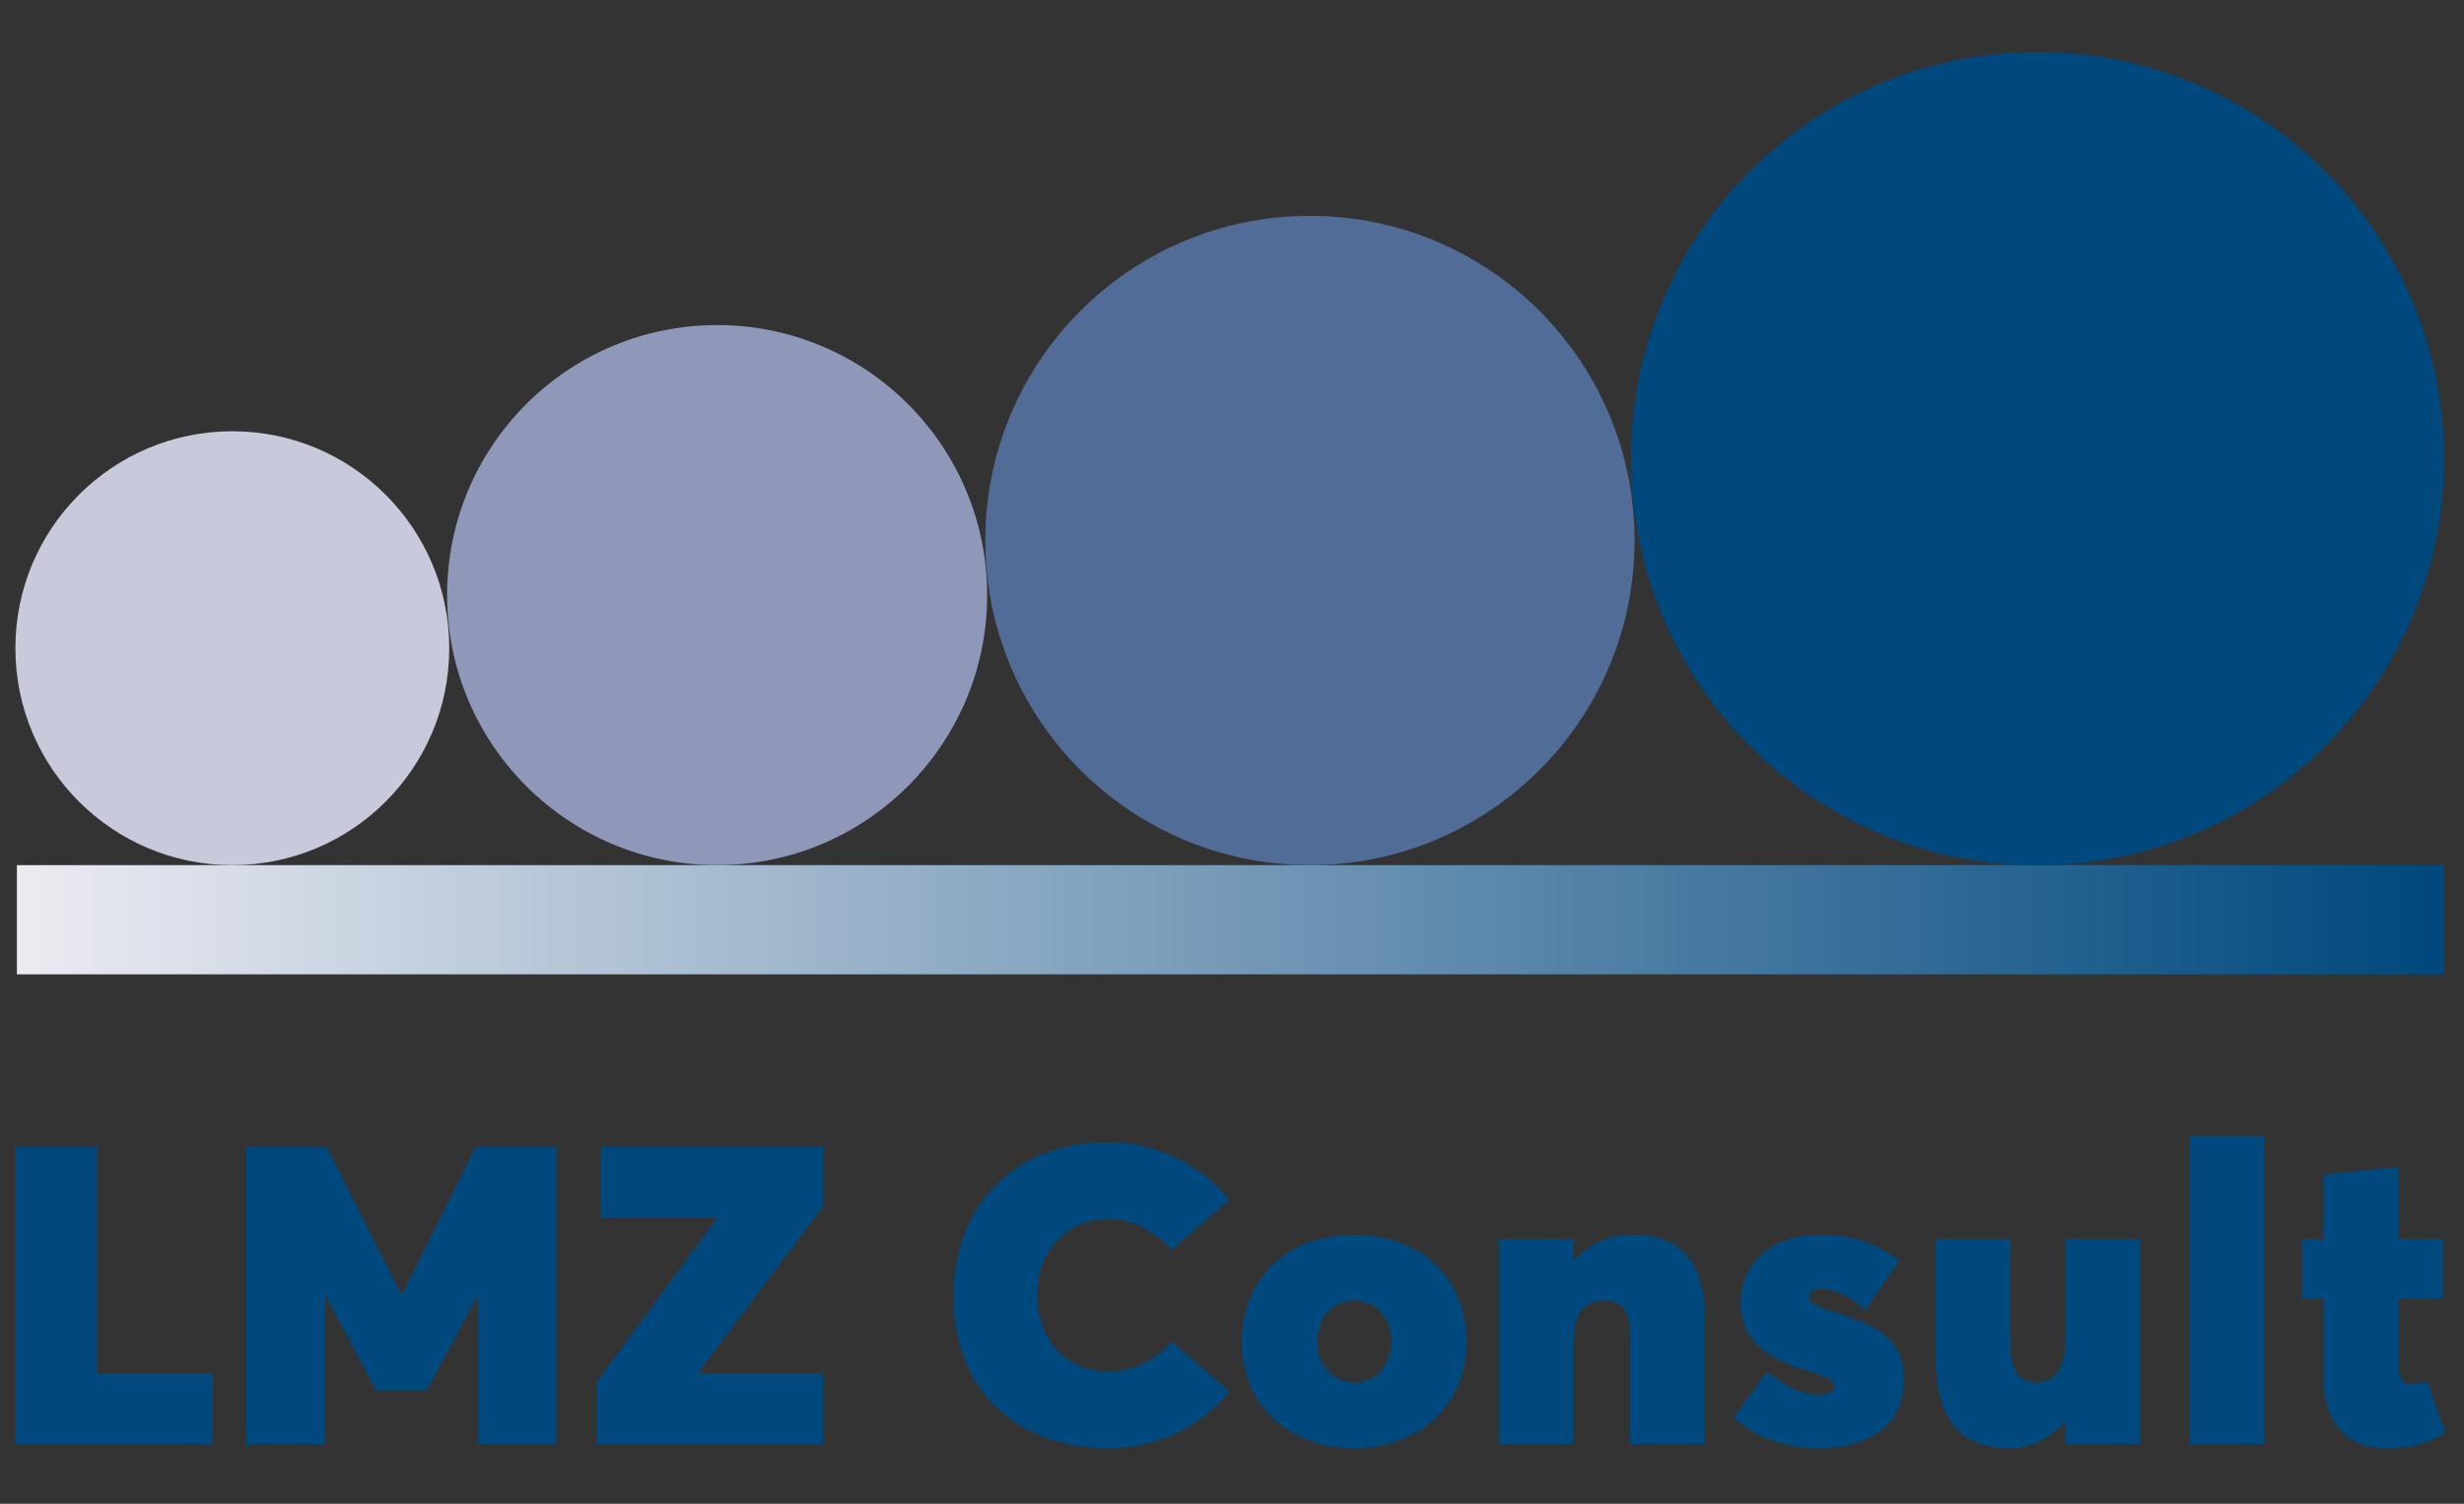
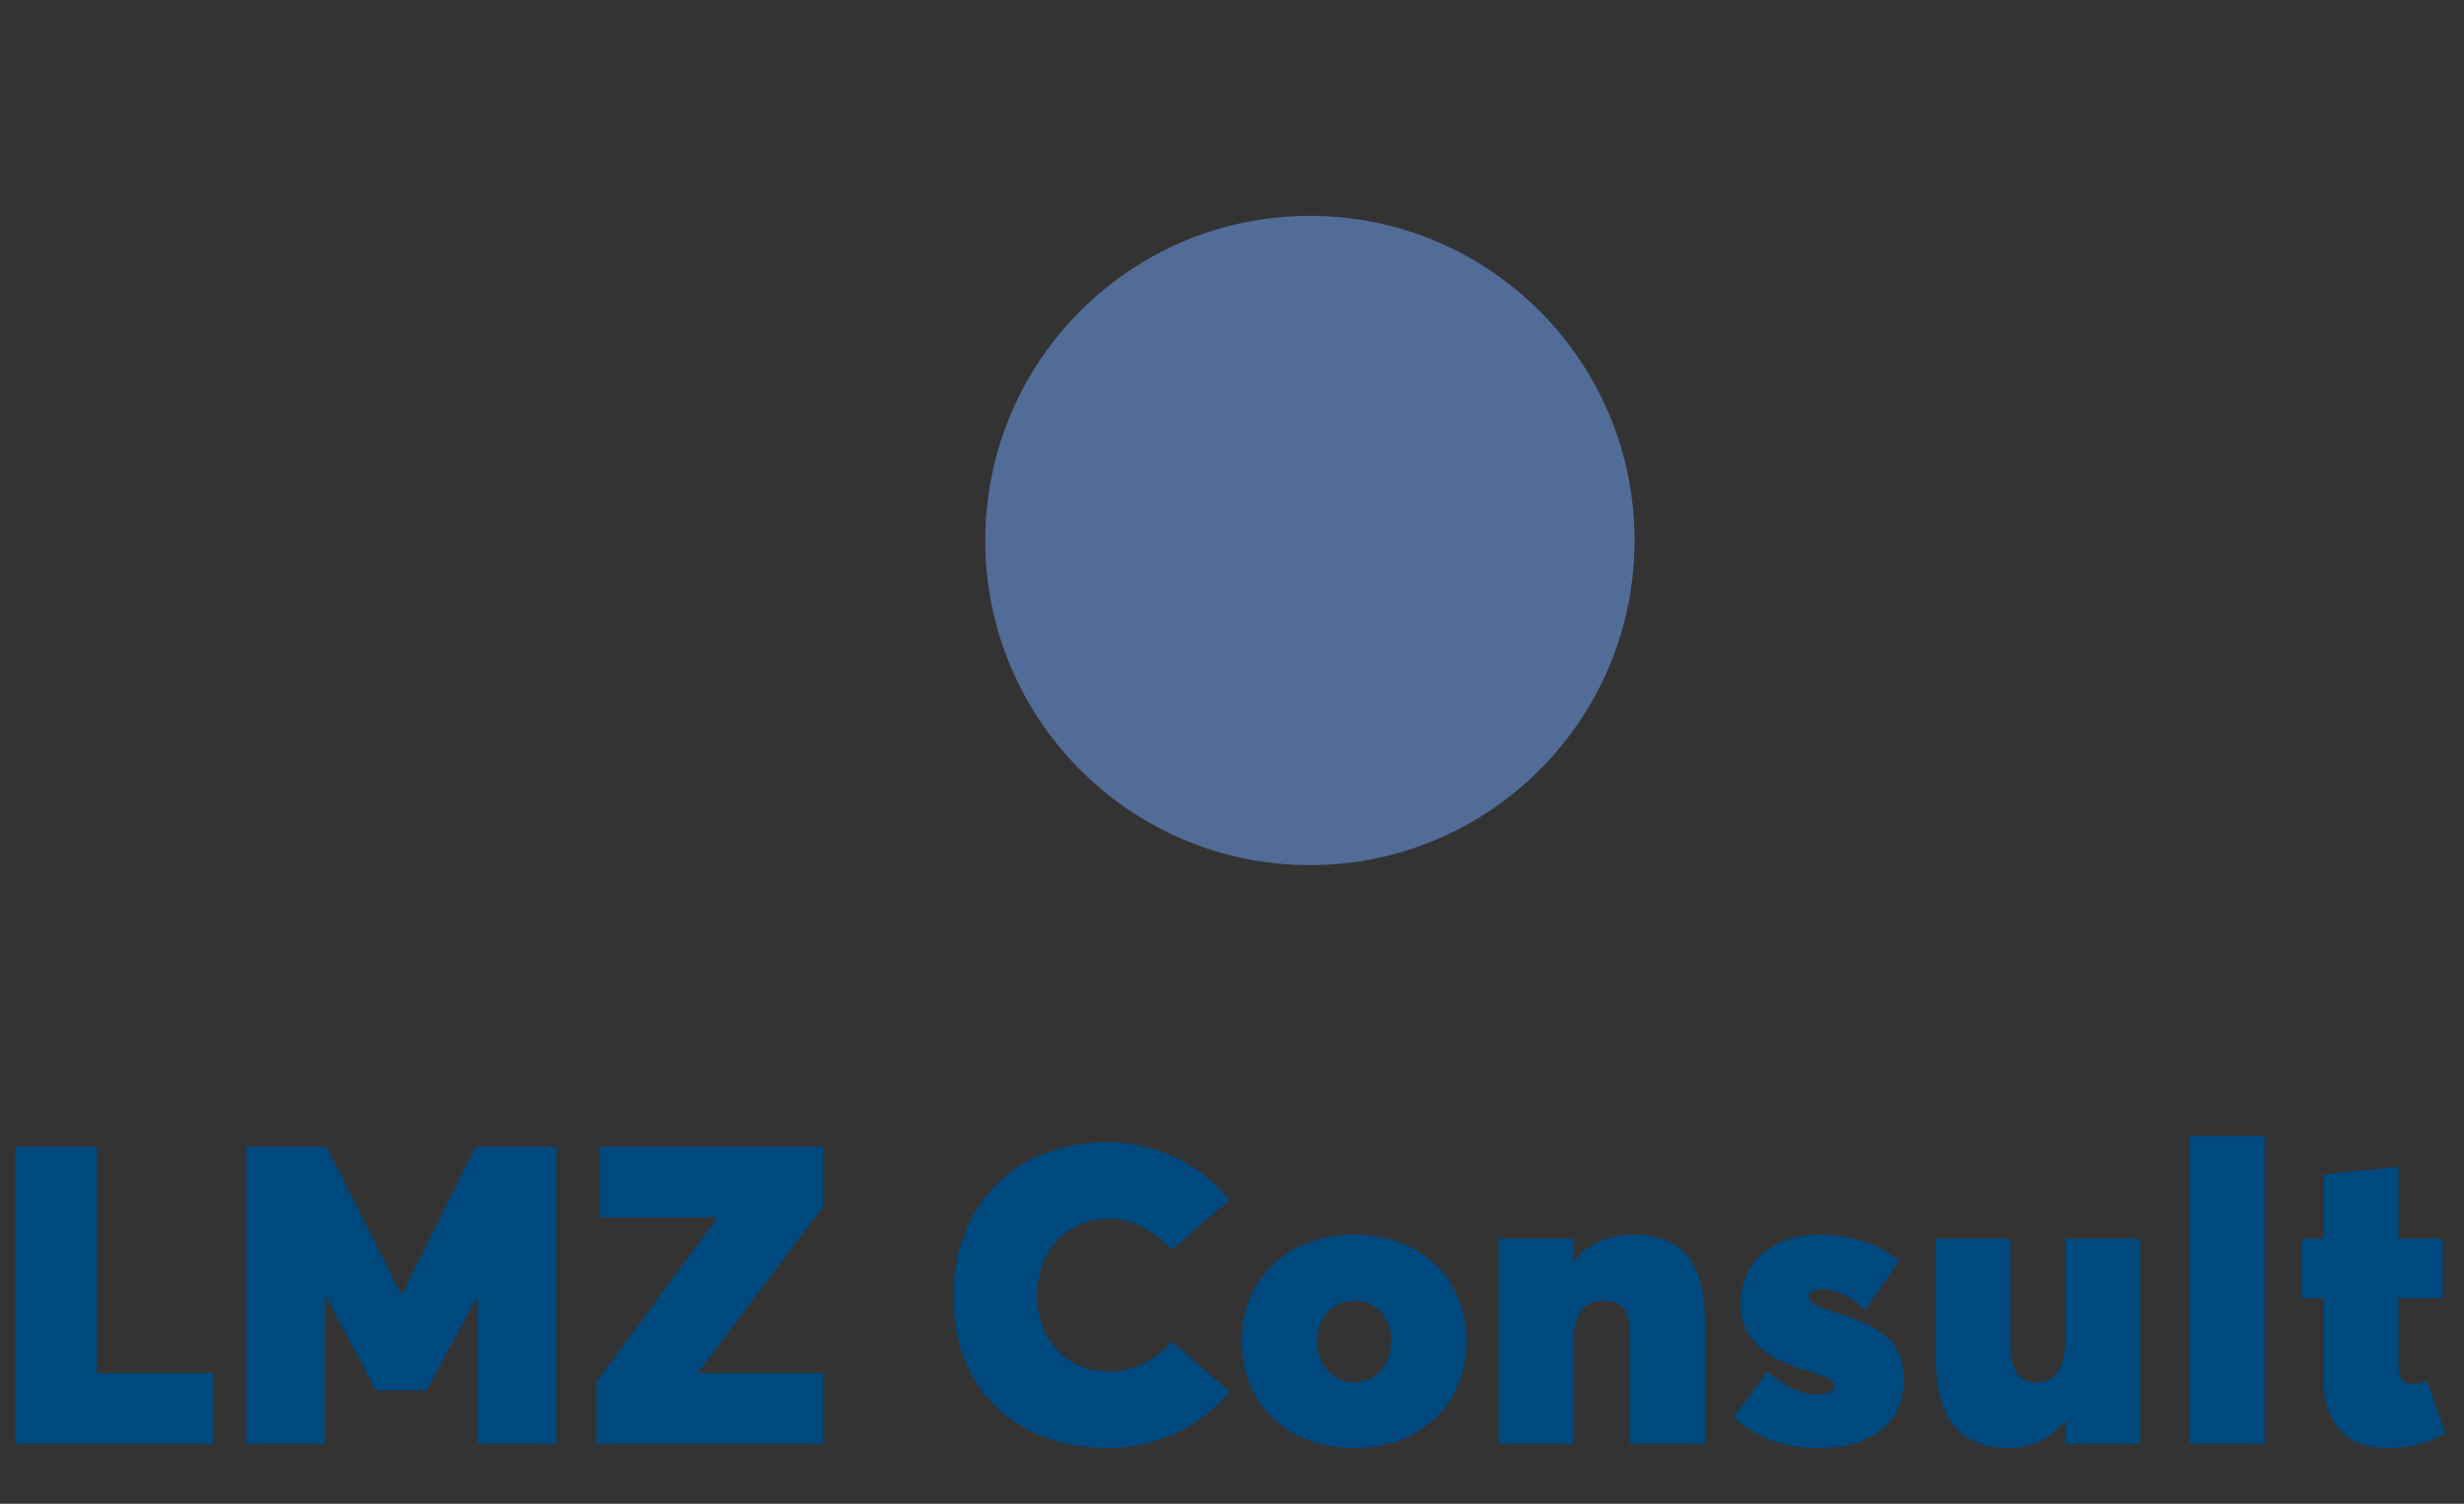
<svg xmlns="http://www.w3.org/2000/svg" width="100%" height="100%" viewBox="0 0 485 296" version="1.1" xml:space="preserve" style="fill-rule:evenodd;clip-rule:evenodd;stroke-linejoin:round;stroke-miterlimit:2;">
  <rect x="0" y="0" width="485" height="296" fill="#333333" stroke="none" />
  <g transform="matrix(-4.167,0,0,4.167,45.727,170.29)">
-     <path d="M0,-20.495C5.659,-20.495 10.247,-15.907 10.247,-10.248C10.247,-4.588 5.659,0 0,0C-5.659,0 -10.247,-4.588 -10.247,-10.248C-10.247,-15.907 -5.659,-20.495 0,-20.495" style="fill:rgb(200,202,219);fill-rule:nonzero;" />
-   </g>
+     </g>
  <g transform="matrix(477.733,0,0,-477.733,3.323,170.29)">
-     <rect x="0" y="-0.045" width="1" height="0.045" style="fill:url(#_Linear1);" />
-   </g>
+     </g>
  <g transform="matrix(-4.167,0,0,4.167,141.154,170.29)">
-     <path d="M0,-25.511C7.045,-25.511 12.755,-19.8 12.755,-12.756C12.755,-5.711 7.045,0 0,0C-7.045,0 -12.755,-5.711 -12.755,-12.756C-12.755,-19.8 -7.045,-25.511 0,-25.511" style="fill:rgb(143,152,184);fill-rule:nonzero;" />
-   </g>
+     </g>
  <g transform="matrix(-4.167,0,0,4.167,257.84,170.288)">
    <path d="M0,-30.67C8.469,-30.67 15.335,-23.804 15.335,-15.335C15.335,-6.865 8.469,0 0,0C-8.469,0 -15.335,-6.865 -15.335,-15.335C-15.335,-23.804 -8.469,-30.67 0,-30.67" style="fill:rgb(82,108,152);fill-rule:nonzero;" />
  </g>
  <g transform="matrix(4.167,0,0,4.167,401.04,10.248)">
-     <path d="M0,38.41C10.607,38.41 19.205,29.812 19.205,19.205C19.205,8.599 10.607,0 0,0C-10.607,0 -19.205,8.599 -19.205,19.205C-19.205,29.812 -10.607,38.41 0,38.41" style="fill:rgb(0,73,126);fill-rule:nonzero;" />
-   </g>
+     </g>
  <g transform="matrix(4.167,0,0,4.167,2.953,224.423)">
    <path d="M0,14.347L9.347,14.347L9.347,11.009L3.872,11.009L3.872,0.316L0,0.316L0,14.347ZM10.927,14.347L14.64,14.347L14.64,7.41L14.7,7.41L17.052,11.817L19.445,11.817L21.798,7.45L21.857,7.45L21.857,14.347L25.571,14.347L25.571,0.316L21.758,0.316L18.278,7.292L18.239,7.292L14.719,0.316L10.927,0.316L10.927,14.347ZM27.469,14.347L38.163,14.347L38.163,11.009L32.332,11.009L32.292,10.95L38.163,3.14L38.163,0.316L27.647,0.316L27.647,3.654L33.103,3.654L33.142,3.713L27.469,11.424L27.469,14.347ZM51.661,14.545C54.152,14.545 56.168,13.36 57.374,11.878L54.626,9.506C53.875,10.416 52.828,10.93 51.661,10.93C49.546,10.93 48.281,9.269 48.281,7.351C48.281,4.978 49.922,3.713 51.661,3.713C52.966,3.713 54.033,4.504 54.626,5.176L57.374,2.826C55.792,0.908 53.579,0.098 51.661,0.098C46.978,0.098 44.331,3.318 44.331,7.351C44.331,12.036 47.511,14.545 51.661,14.545M63.265,14.545C66.369,14.545 68.561,12.491 68.561,9.506C68.561,6.52 66.369,4.466 63.265,4.466C60.122,4.466 57.949,6.52 57.949,9.506C57.949,12.491 60.122,14.545 63.265,14.545M63.265,11.444C62.256,11.444 61.505,10.633 61.505,9.506C61.505,8.378 62.237,7.587 63.265,7.587C64.294,7.587 65.006,8.378 65.006,9.506C65.006,10.633 64.254,11.444 63.265,11.444M70.085,14.347L73.621,14.347L73.621,9.485C73.621,8.16 74.175,7.587 75.026,7.587C75.896,7.587 76.292,7.963 76.292,9.346L76.292,14.347L79.828,14.347L79.828,8.496C79.828,5.355 78.346,4.466 76.391,4.466C75.342,4.466 74.373,4.861 73.661,5.691L73.621,5.691L73.621,4.664L70.085,4.664L70.085,14.347ZM85.128,14.545C87.875,14.545 89.218,13.241 89.218,11.345C89.218,9.446 88.132,8.813 85.94,8.121C84.969,7.805 84.731,7.627 84.731,7.429C84.731,7.152 85.048,7.034 85.345,7.034C85.959,7.034 86.769,7.389 87.381,8.042L89.021,5.691C87.875,4.881 86.809,4.466 85.227,4.466C83.211,4.466 81.512,5.592 81.512,7.726C81.512,9.565 82.954,10.395 84.593,10.87C85.781,11.226 85.92,11.384 85.92,11.622C85.92,11.879 85.682,12.017 85.187,12.017C84.455,12.017 83.606,11.661 82.776,10.929L81.176,13.103C82.282,14.09 83.625,14.545 85.128,14.545M94.148,14.545C95.196,14.545 96.126,14.13 96.799,13.3L96.839,13.319L96.839,14.347L100.374,14.347L100.374,4.664L96.839,4.664L96.839,9.527C96.839,10.851 96.265,11.444 95.513,11.444C94.623,11.444 94.247,10.871 94.247,9.487L94.247,4.664L90.731,4.664L90.731,10.337C90.731,13.478 92.173,14.545 94.148,14.545M102.729,14.347L106.265,14.347L106.265,-0.198L102.729,-0.198L102.729,14.347ZM111.957,14.545C113.36,14.545 114.072,14.248 114.803,13.834L113.933,11.384C113.676,11.483 113.36,11.523 113.222,11.523C112.649,11.523 112.589,11.009 112.589,10.554L112.589,7.468L114.685,7.468L114.685,4.664L112.589,4.664L112.589,1.264L109.054,1.62L109.054,4.664L108.006,4.664L108.006,7.468L109.054,7.468L109.054,11.305C109.054,13.518 110.318,14.545 111.957,14.545" style="fill:rgb(0,73,126);fill-rule:nonzero;" />
  </g>
  <defs>
    <linearGradient id="_Linear1" x1="0" y1="0" x2="1" y2="0" gradientUnits="userSpaceOnUse" gradientTransform="matrix(-1,0,-0,1,1,1.11022e-16)">
      <stop offset="0" style="stop-color:rgb(0,73,126);stop-opacity:1" />
      <stop offset="1" style="stop-color:rgb(234,234,241);stop-opacity:1" />
    </linearGradient>
  </defs>
</svg>